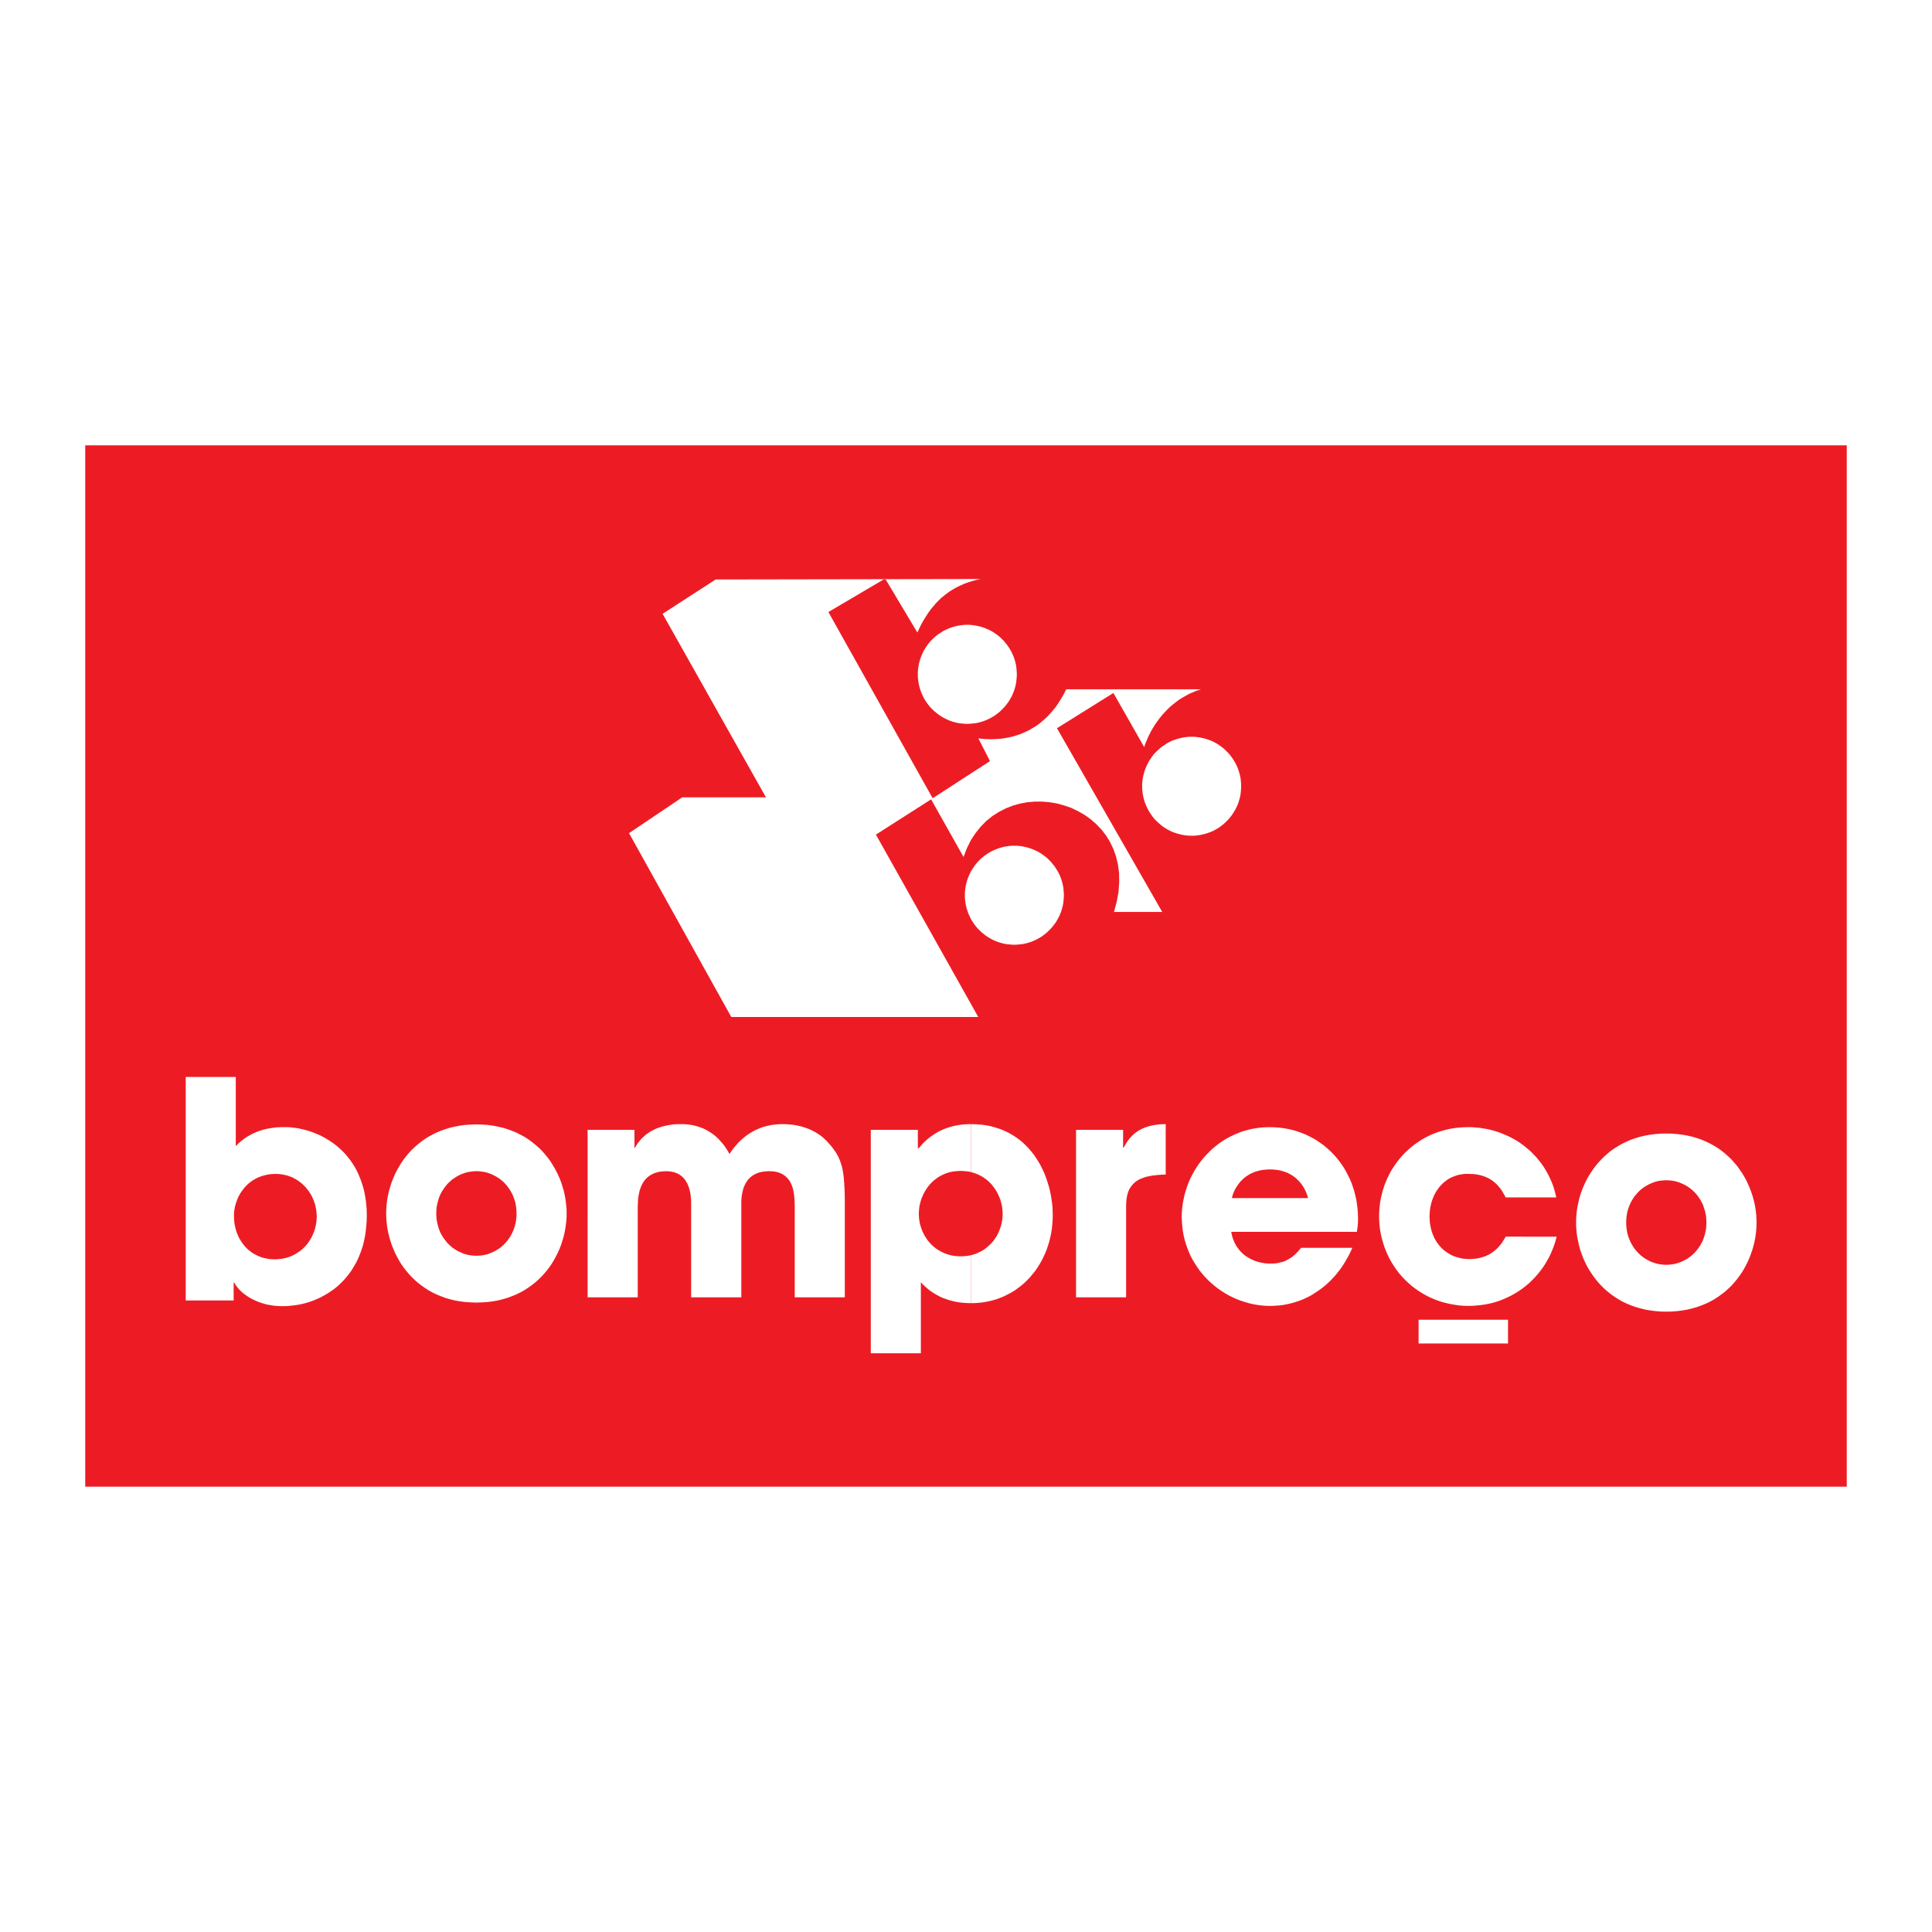
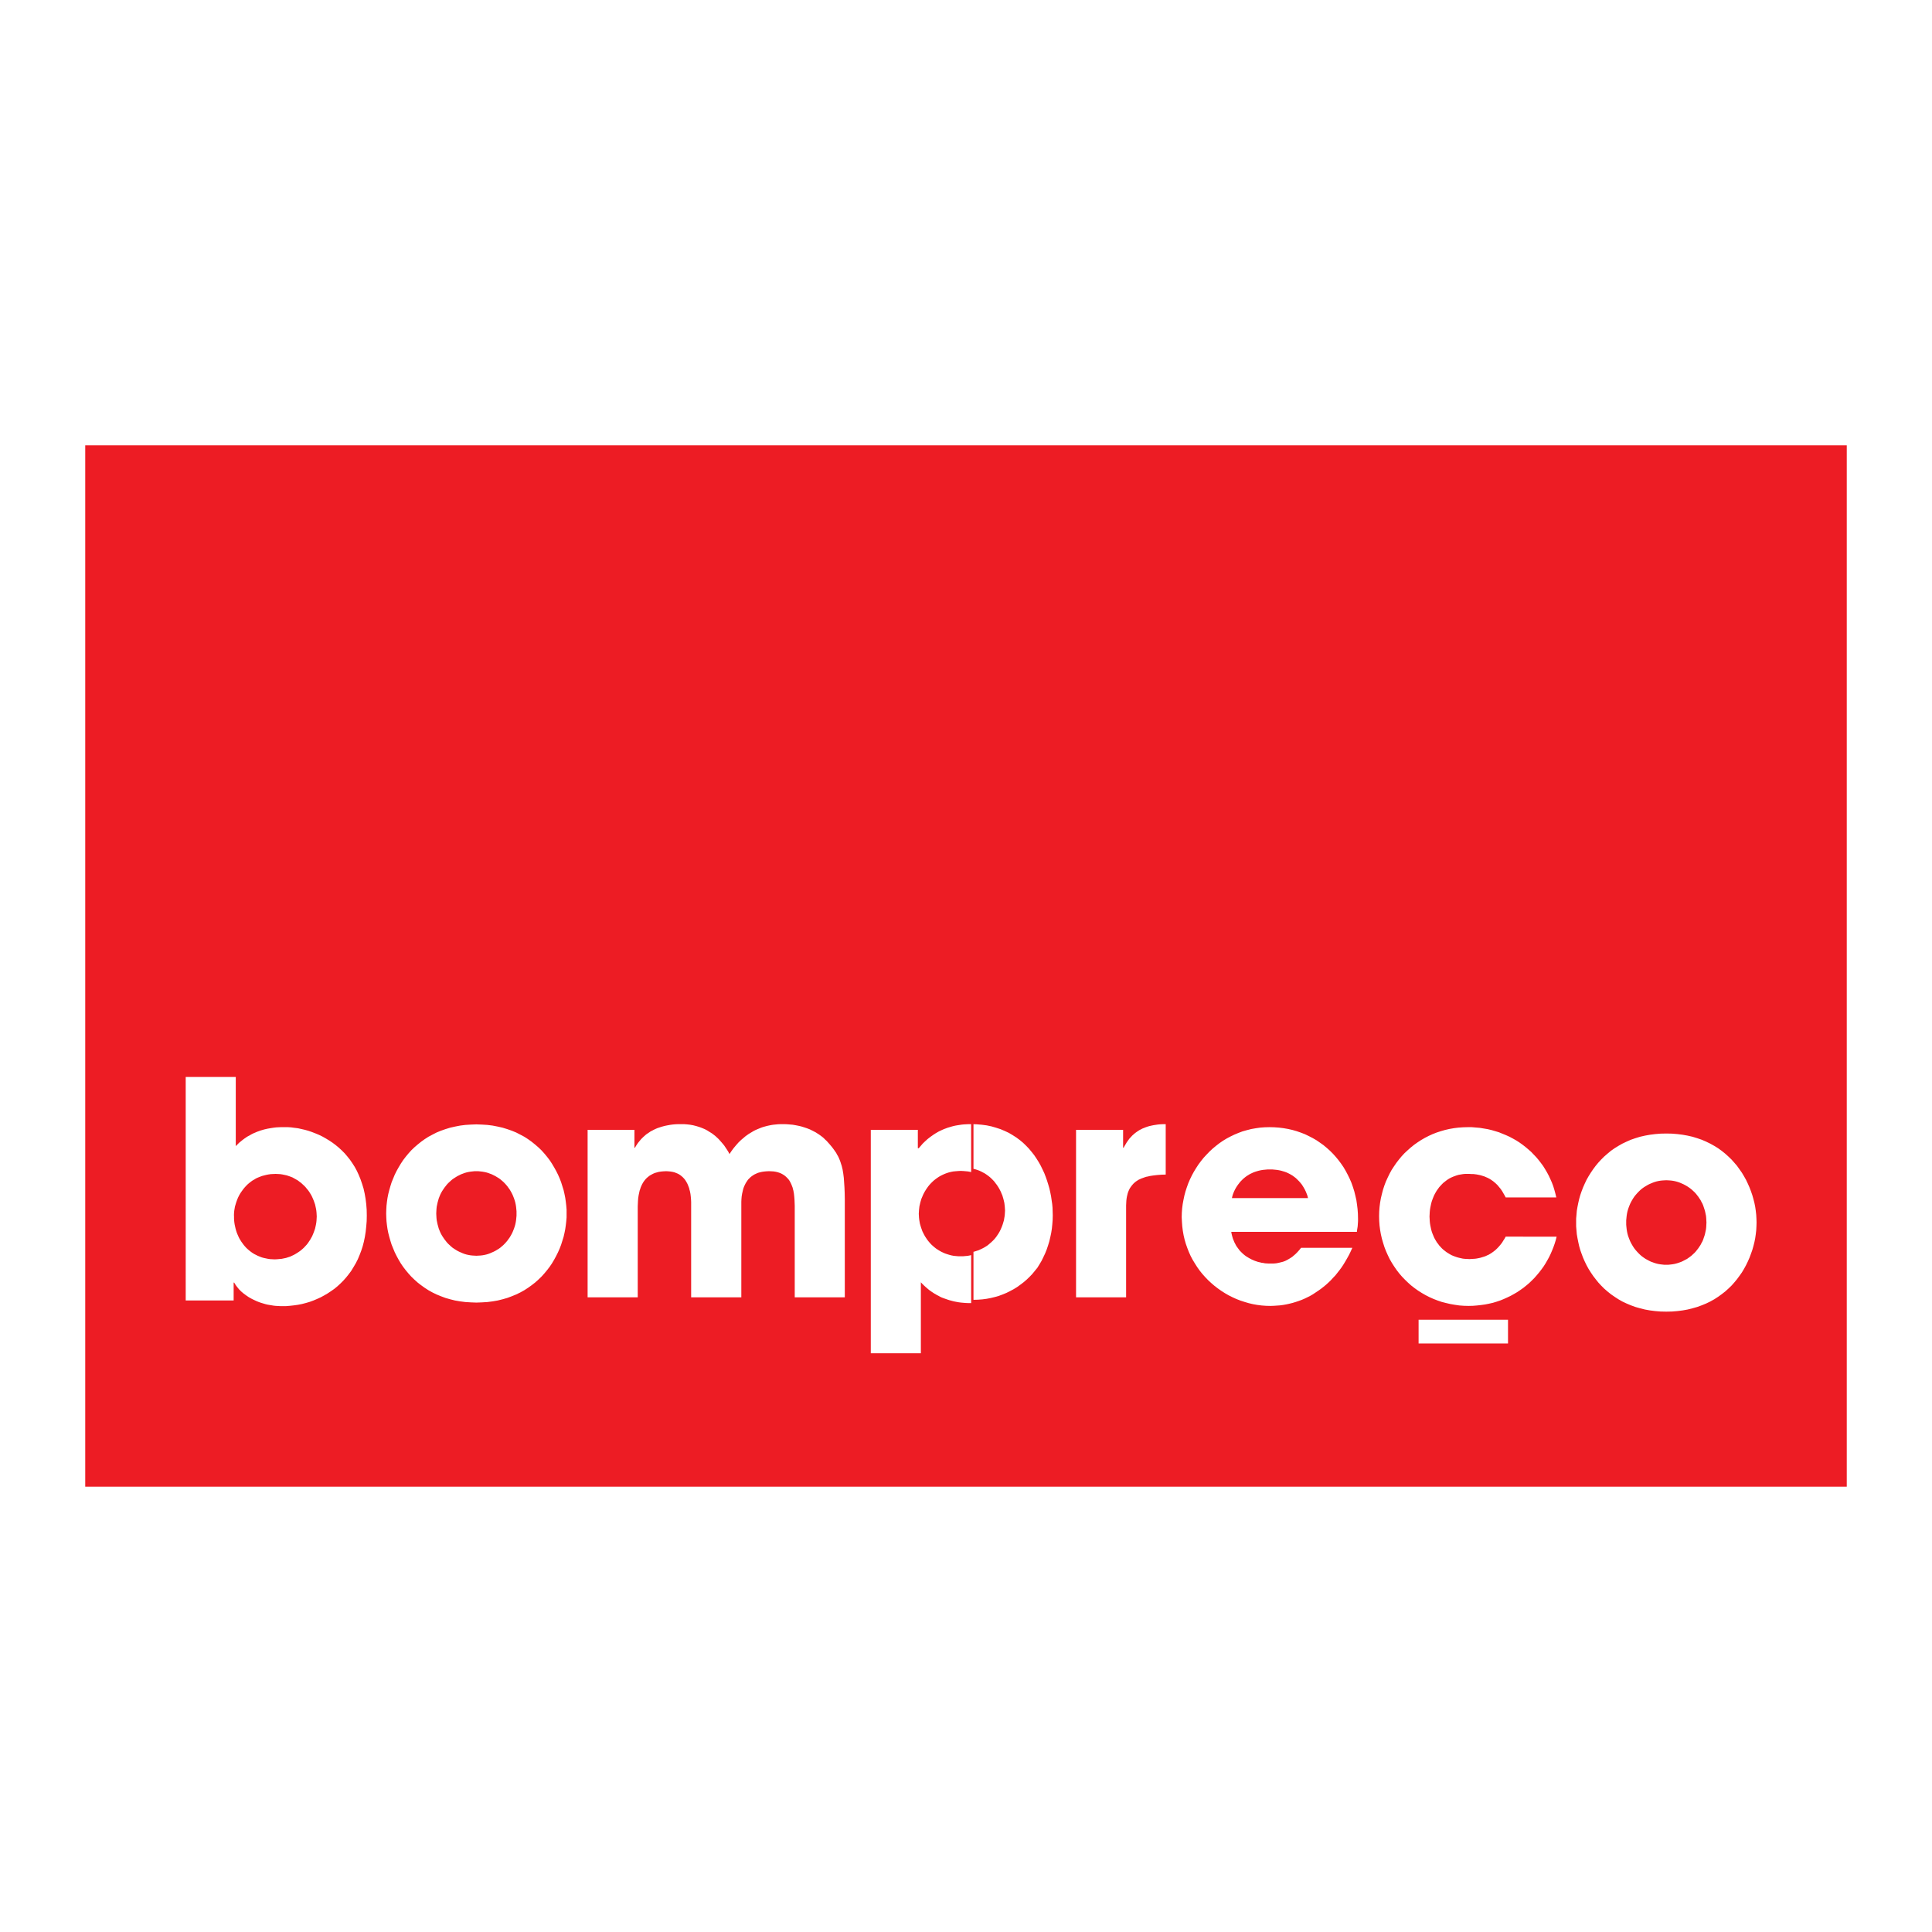
<svg xmlns="http://www.w3.org/2000/svg" version="1.0" id="Layer_1" x="0px" y="0px" width="192.756px" height="192.756px" viewBox="0 0 192.756 192.756" enable-background="new 0 0 192.756 192.756" xml:space="preserve">
  <g>
    <polygon fill-rule="evenodd" clip-rule="evenodd" fill="#FFFFFF" points="0,0 192.756,0 192.756,192.756 0,192.756 0,0  " />
    <polygon fill-rule="evenodd" clip-rule="evenodd" fill="#ED1C24" points="8.504,44.431 184.252,44.431 184.252,148.324    8.504,148.324 8.504,44.431  " />
    <path fill-rule="evenodd" clip-rule="evenodd" fill="#FFFFFF" d="M96.889,112.158h-0.022h-0.234l-0.233,0.011l-0.222,0.012   l-0.223,0.021l-0.223,0.034l-0.211,0.033l-0.2,0.033l-0.2,0.045l-0.2,0.055l-0.189,0.056l-0.189,0.056l-0.178,0.067l-0.178,0.066   l-0.178,0.078l-0.167,0.078l-0.167,0.077l-0.311,0.179l-0.289,0.188l-0.278,0.2l-0.256,0.2l-0.245,0.223l-0.233,0.223l-0.2,0.233   l-0.201,0.233h-0.066h-0.023v-1.835h-4.694v22.294h4.995v-7.086l0.123,0.133l0.145,0.145l0.167,0.156l0.178,0.155l0.211,0.179   l0.233,0.166l0.267,0.178l0.289,0.167l0.156,0.078l0.156,0.089l0.167,0.078l0.178,0.067l0.189,0.066l0.19,0.066l0.2,0.066   l0.211,0.056l0.211,0.056l0.223,0.045l0.233,0.044l0.245,0.033l0.245,0.023l0.267,0.021l0.267,0.012h0.267v-4.79l-0.111,0.028   l-0.223,0.045l-0.233,0.021l-0.233,0.022h-0.245h-0.245l-0.233-0.022l-0.223-0.021l-0.233-0.045l-0.211-0.056l-0.211-0.066   l-0.2-0.067l-0.201-0.089l-0.188-0.089l-0.178-0.101l-0.178-0.11l-0.167-0.111l-0.167-0.134l-0.156-0.134l-0.145-0.133   l-0.134-0.145l-0.133-0.156l-0.122-0.156l-0.112-0.166l-0.111-0.167l-0.1-0.178l-0.089-0.179l-0.089-0.178l-0.067-0.189   l-0.066-0.189l-0.056-0.188l-0.055-0.189l-0.034-0.2l-0.033-0.189l-0.022-0.199l-0.011-0.189l-0.011-0.2l0.011-0.189l0.011-0.189   l0.022-0.188l0.022-0.189l0.044-0.188l0.044-0.189l0.055-0.189l0.056-0.188l0.078-0.179l0.078-0.189l0.089-0.178l0.089-0.166   l0.111-0.179l0.111-0.167l0.111-0.155l0.134-0.167l0.133-0.145l0.145-0.145l0.156-0.145l0.156-0.123l0.167-0.122l0.178-0.122   l0.178-0.101l0.2-0.1l0.2-0.09l0.201-0.077l0.211-0.067l0.222-0.056l0.233-0.044l0.233-0.022l0.256-0.021l0.245-0.012l0.255,0.012   l0.245,0.021l0.233,0.022l0.234,0.044l0.078,0.021V112.158L96.889,112.158z M58.631,129.435h4.996v-8.878v-0.199l0.011-0.245   l0.011-0.267l0.022-0.29l0.044-0.3l0.067-0.312l0.033-0.155l0.056-0.156l0.044-0.145l0.066-0.156l0.067-0.145l0.078-0.145   l0.089-0.145l0.1-0.134l0.111-0.134l0.122-0.122l0.134-0.111l0.145-0.111l0.156-0.088l0.167-0.09l0.179-0.078l0.2-0.056   l0.211-0.056l0.222-0.033l0.245-0.021l0.256-0.012l0.223,0.012l0.211,0.021l0.2,0.033l0.189,0.045l0.167,0.066l0.167,0.067   l0.145,0.078l0.145,0.1l0.123,0.101l0.111,0.1l0.112,0.122l0.1,0.123l0.078,0.122l0.078,0.134l0.078,0.145l0.055,0.134l0.056,0.144   l0.056,0.146l0.033,0.155l0.044,0.145l0.056,0.289l0.033,0.29l0.022,0.267l0.011,0.245v0.223v0.188v9.089h5.006v-9.122v-0.189   v-0.222l0.011-0.256l0.022-0.268l0.045-0.278l0.066-0.289l0.034-0.145l0.044-0.145l0.056-0.145l0.067-0.145l0.066-0.134   l0.078-0.134l0.089-0.133l0.089-0.134l0.111-0.111l0.123-0.123l0.123-0.099l0.144-0.101l0.145-0.089l0.167-0.078l0.178-0.078   l0.2-0.056l0.2-0.045l0.223-0.033l0.233-0.021l0.256-0.012l0.234,0.012l0.211,0.011l0.211,0.033l0.189,0.045l0.178,0.056   l0.167,0.066l0.145,0.078l0.145,0.089l0.122,0.089l0.123,0.111l0.111,0.111l0.1,0.111l0.089,0.122l0.078,0.134l0.066,0.133   l0.067,0.146l0.056,0.145l0.056,0.145l0.033,0.145l0.044,0.156l0.055,0.311l0.034,0.312l0.023,0.301l0.011,0.3l0.011,0.278v0.267   v8.878h4.995v-9.122v-0.656l-0.011-0.612l-0.022-0.556l-0.034-0.512l-0.033-0.468l-0.055-0.434l-0.067-0.4l-0.089-0.367   l-0.056-0.167l-0.056-0.178l-0.055-0.156l-0.067-0.166l-0.067-0.156l-0.078-0.156l-0.089-0.145l-0.078-0.155l-0.2-0.289   l-0.223-0.301l-0.245-0.289l-0.278-0.312l-0.133-0.122l-0.122-0.122l-0.134-0.123l-0.145-0.111l-0.134-0.1l-0.145-0.101   l-0.145-0.089l-0.133-0.089l-0.301-0.156l-0.289-0.145l-0.289-0.111l-0.3-0.1l-0.29-0.089l-0.289-0.066l-0.29-0.056l-0.267-0.045   l-0.267-0.022l-0.256-0.022l-0.245-0.011h-0.234h-0.233l-0.234,0.011l-0.222,0.022l-0.223,0.022l-0.222,0.033l-0.211,0.044   l-0.211,0.045l-0.2,0.056l-0.2,0.056l-0.189,0.066l-0.189,0.078l-0.189,0.078l-0.178,0.077l-0.178,0.09l-0.167,0.101l-0.167,0.1   l-0.167,0.1l-0.156,0.111l-0.156,0.111l-0.145,0.123l-0.289,0.244l-0.267,0.256l-0.245,0.278l-0.233,0.278l-0.222,0.3l-0.2,0.301   l-0.123-0.234l-0.134-0.211l-0.133-0.2l-0.133-0.2l-0.145-0.178l-0.145-0.167l-0.145-0.167l-0.144-0.155l-0.156-0.145l-0.145-0.135   l-0.156-0.122l-0.156-0.122l-0.156-0.1l-0.167-0.101l-0.156-0.1l-0.156-0.089l-0.167-0.078l-0.156-0.067l-0.167-0.066l-0.155-0.056   l-0.323-0.1l-0.312-0.078l-0.312-0.056l-0.3-0.033l-0.289-0.022h-0.29h-0.29l-0.278,0.011l-0.256,0.022l-0.256,0.033l-0.244,0.045   l-0.234,0.045l-0.222,0.055l-0.2,0.056l-0.201,0.067l-0.2,0.066l-0.178,0.078l-0.167,0.078l-0.167,0.089l-0.156,0.077l-0.144,0.101   l-0.134,0.089l-0.133,0.089l-0.123,0.101l-0.111,0.1l-0.111,0.101l-0.189,0.188l-0.167,0.2l-0.145,0.179l-0.123,0.178l-0.1,0.156   l-0.078,0.145h-0.056v-1.78h-4.672V129.435L58.631,129.435z M43.524,121.068l0.011-0.222l0.012-0.223l0.022-0.223l0.044-0.211   l0.045-0.212l0.056-0.2l0.055-0.2l0.078-0.2l0.078-0.189l0.089-0.178l0.101-0.178l0.111-0.167l0.112-0.167l0.122-0.155l0.122-0.156   l0.134-0.145l0.145-0.134l0.145-0.133l0.144-0.123l0.167-0.11l0.156-0.101l0.167-0.101l0.178-0.089l0.178-0.089l0.178-0.066   l0.178-0.067l0.189-0.056l0.2-0.044l0.189-0.033l0.201-0.022l0.2-0.022h0.2h0.2l0.2,0.022l0.2,0.022l0.189,0.033l0.2,0.044   l0.189,0.056l0.178,0.067l0.178,0.066l0.178,0.089l0.178,0.089l0.167,0.101l0.167,0.101l0.155,0.11l0.145,0.123l0.155,0.133   l0.134,0.134l0.133,0.145l0.133,0.156l0.111,0.155l0.122,0.167l0.1,0.167l0.1,0.178l0.089,0.178l0.078,0.189l0.078,0.2l0.067,0.2   l0.056,0.2l0.045,0.212l0.033,0.211l0.022,0.223l0.022,0.223v0.222v0.224l-0.022,0.222l-0.022,0.223l-0.033,0.211l-0.045,0.212   l-0.056,0.2l-0.067,0.2l-0.078,0.2l-0.078,0.189l-0.089,0.178l-0.1,0.178l-0.1,0.167l-0.122,0.167l-0.111,0.155l-0.133,0.156   l-0.133,0.145l-0.134,0.134l-0.155,0.133l-0.145,0.123l-0.155,0.111l-0.167,0.1l-0.167,0.101l-0.178,0.089l-0.178,0.078   l-0.178,0.078l-0.178,0.066l-0.189,0.056l-0.2,0.044l-0.189,0.034l-0.2,0.022l-0.2,0.011l-0.2,0.011l-0.2-0.011l-0.2-0.011   l-0.201-0.022l-0.189-0.034l-0.2-0.044l-0.189-0.056l-0.178-0.066l-0.178-0.078l-0.178-0.078l-0.178-0.089l-0.167-0.101l-0.156-0.1   l-0.167-0.111l-0.144-0.123l-0.145-0.133l-0.145-0.134l-0.134-0.145l-0.122-0.156l-0.122-0.155l-0.112-0.167l-0.111-0.167   l-0.101-0.178l-0.089-0.178l-0.078-0.189l-0.078-0.2l-0.055-0.2l-0.056-0.2l-0.045-0.212l-0.044-0.211l-0.022-0.223l-0.012-0.222   L43.524,121.068L43.524,121.068z M38.529,121.068l0.011,0.391l0.022,0.389l0.044,0.39l0.056,0.389l0.078,0.39l0.1,0.39l0.111,0.389   l0.123,0.39l0.156,0.379l0.155,0.378l0.189,0.378l0.2,0.367l0.211,0.356l0.234,0.345l0.255,0.334l0.267,0.322l0.289,0.322   l0.312,0.301l0.323,0.289l0.345,0.267l0.356,0.256l0.378,0.245l0.4,0.223l0.412,0.2l0.434,0.178l0.445,0.167l0.467,0.134   l0.49,0.122l0.512,0.089l0.522,0.066l0.545,0.034l0.556,0.021l0.556-0.021l0.545-0.034l0.522-0.066l0.512-0.089l0.489-0.122   l0.468-0.134l0.445-0.167l0.434-0.178l0.412-0.2l0.401-0.223l0.378-0.245l0.356-0.256l0.345-0.267l0.322-0.289l0.312-0.301   l0.29-0.322l0.267-0.322l0.256-0.334l0.233-0.345l0.211-0.356l0.2-0.367l0.189-0.378l0.167-0.378l0.145-0.379l0.122-0.39   l0.123-0.389l0.089-0.39l0.078-0.39l0.055-0.389l0.045-0.39l0.033-0.389v-0.391v-0.389l-0.033-0.39l-0.045-0.389l-0.055-0.39   l-0.078-0.39l-0.089-0.39l-0.123-0.389l-0.122-0.39l-0.145-0.379l-0.167-0.377l-0.189-0.379l-0.2-0.356l-0.211-0.355l-0.233-0.355   l-0.256-0.334l-0.267-0.323l-0.29-0.322l-0.312-0.3l-0.322-0.278l-0.345-0.278l-0.356-0.256l-0.378-0.244l-0.401-0.212   l-0.412-0.212l-0.434-0.178l-0.445-0.156l-0.468-0.145l-0.489-0.111l-0.512-0.1l-0.522-0.066l-0.545-0.034l-0.556-0.021   l-0.556,0.021l-0.545,0.034l-0.522,0.066l-0.512,0.1l-0.49,0.111l-0.467,0.145l-0.445,0.156l-0.434,0.178l-0.412,0.212l-0.4,0.212   l-0.378,0.244l-0.356,0.256l-0.345,0.278l-0.323,0.278l-0.312,0.3l-0.289,0.322l-0.267,0.323l-0.255,0.334l-0.234,0.355   l-0.211,0.355l-0.2,0.356l-0.189,0.379l-0.155,0.377l-0.156,0.379l-0.123,0.39l-0.111,0.389l-0.1,0.39l-0.078,0.39l-0.056,0.39   l-0.044,0.389l-0.022,0.39L38.529,121.068L38.529,121.068z M23.344,121.336v-0.189l0.011-0.2l0.022-0.189l0.033-0.2l0.034-0.188   l0.056-0.189l0.056-0.188l0.066-0.189l0.067-0.178l0.078-0.179l0.089-0.178l0.1-0.178l0.111-0.167l0.111-0.155l0.123-0.167   l0.122-0.145l0.134-0.145l0.145-0.146l0.156-0.133l0.156-0.123l0.167-0.122l0.178-0.1l0.178-0.112l0.189-0.088l0.2-0.078l0.2-0.078   l0.211-0.056l0.223-0.056l0.223-0.044l0.233-0.034l0.234-0.011l0.245-0.012l0.233,0.012l0.223,0.011l0.223,0.034l0.211,0.044   l0.211,0.045l0.2,0.066l0.189,0.066l0.2,0.078l0.179,0.1l0.178,0.101l0.178,0.101l0.156,0.122l0.167,0.122l0.145,0.134l0.145,0.134   l0.145,0.145l0.123,0.155l0.133,0.156l0.111,0.155l0.111,0.179l0.101,0.166l0.089,0.179l0.078,0.178l0.078,0.188l0.067,0.189   l0.066,0.189l0.044,0.2l0.044,0.2l0.034,0.2l0.022,0.2l0.011,0.2l0.011,0.2l-0.011,0.2l-0.011,0.212l-0.022,0.2l-0.034,0.2   l-0.044,0.2l-0.044,0.2l-0.066,0.189l-0.067,0.188l-0.078,0.189l-0.078,0.188l-0.101,0.179l-0.1,0.178l-0.111,0.167l-0.111,0.167   l-0.122,0.155l-0.134,0.145l-0.145,0.156l-0.145,0.133l-0.156,0.134l-0.167,0.122l-0.167,0.111l-0.178,0.111l-0.178,0.101   l-0.189,0.089l-0.189,0.089l-0.211,0.067l-0.201,0.066l-0.222,0.045l-0.211,0.044l-0.234,0.022l-0.233,0.021l-0.233,0.012   l-0.233-0.012l-0.223-0.011l-0.223-0.033l-0.211-0.044l-0.211-0.045l-0.2-0.056l-0.2-0.078l-0.189-0.077l-0.178-0.09l-0.178-0.089   l-0.178-0.111l-0.156-0.111l-0.155-0.122l-0.155-0.133l-0.145-0.134l-0.133-0.146l-0.123-0.145l-0.122-0.166l-0.112-0.156   l-0.111-0.178l-0.1-0.167l-0.089-0.188l-0.078-0.179l-0.078-0.189l-0.066-0.2l-0.056-0.2l-0.045-0.2l-0.044-0.2l-0.033-0.211   l-0.022-0.212l-0.011-0.211V121.336L23.344,121.336z M18.527,129.746h4.784v-1.779h0.056l0.067,0.11l0.067,0.111l0.078,0.111   l0.089,0.112l0.088,0.11l0.089,0.111l0.101,0.1l0.11,0.111l0.234,0.2l0.256,0.189l0.278,0.189l0.3,0.167l0.156,0.077l0.167,0.078   l0.167,0.078l0.167,0.066l0.178,0.066l0.179,0.057l0.189,0.056l0.189,0.055l0.189,0.045l0.2,0.033l0.201,0.033l0.2,0.033   l0.211,0.022l0.211,0.012l0.212,0.011h0.222h0.401l0.389-0.033l0.401-0.045l0.389-0.056l0.39-0.077l0.389-0.101l0.378-0.111   l0.367-0.134l0.367-0.155l0.367-0.167l0.345-0.188l0.345-0.201l0.333-0.222l0.334-0.233l0.312-0.257l0.3-0.277l0.289-0.29   l0.278-0.312l0.256-0.322l0.256-0.345l0.223-0.367l0.222-0.378l0.2-0.39l0.178-0.423l0.167-0.434l0.145-0.445l0.122-0.467   l0.101-0.49l0.078-0.5l0.056-0.523l0.044-0.534l0.011-0.556l-0.011-0.578l-0.044-0.568l-0.067-0.533l-0.089-0.512l-0.111-0.501   l-0.145-0.467l-0.156-0.456l-0.178-0.435l-0.189-0.411l-0.211-0.39l-0.234-0.367l-0.245-0.355l-0.267-0.334l-0.267-0.312   l-0.289-0.289l-0.301-0.278l-0.311-0.256l-0.312-0.233l-0.334-0.223l-0.333-0.2l-0.334-0.189l-0.345-0.167l-0.345-0.144   l-0.345-0.134l-0.356-0.123l-0.356-0.1l-0.345-0.078l-0.345-0.078l-0.356-0.044l-0.333-0.045l-0.345-0.022h-0.323h-0.333   l-0.467,0.022l-0.278,0.033l-0.29,0.045l-0.322,0.056l-0.334,0.077l-0.345,0.101l-0.345,0.123l-0.178,0.077l-0.189,0.078   l-0.178,0.089l-0.178,0.101l-0.189,0.1l-0.178,0.111l-0.178,0.123l-0.178,0.133l-0.178,0.145l-0.178,0.145l-0.167,0.167   l-0.167,0.167v-6.897h-4.995V129.746L18.527,129.746z" />
-     <path fill-rule="evenodd" clip-rule="evenodd" fill="#FFFFFF" d="M96.889,112.158l0.523,0.011l0.534,0.045l0.5,0.066l0.479,0.101   l0.456,0.133l0.445,0.145l0.423,0.179l0.4,0.188l0.378,0.223l0.367,0.234l0.345,0.256l0.323,0.267l0.3,0.289l0.29,0.301   l0.267,0.322l0.256,0.322l0.233,0.346l0.223,0.355l0.2,0.356l0.178,0.366l0.179,0.379l0.145,0.378l0.133,0.378l0.122,0.39   l0.112,0.39l0.088,0.39l0.078,0.389l0.056,0.39l0.056,0.378l0.034,0.378l0.011,0.379l0.011,0.367l-0.011,0.456l-0.033,0.434   l-0.045,0.445l-0.066,0.423l-0.09,0.422l-0.1,0.424l-0.122,0.4l-0.134,0.4l-0.155,0.39l-0.178,0.378l-0.179,0.367l-0.211,0.355   l-0.212,0.345l-0.233,0.334l-0.256,0.312l-0.256,0.312l-0.278,0.289l-0.289,0.278l-0.301,0.256l-0.322,0.244l-0.323,0.234   l-0.344,0.211l-0.356,0.189l-0.356,0.178l-0.378,0.156l-0.39,0.145l-0.389,0.111l-0.412,0.1l-0.411,0.078l-0.423,0.056   l-0.434,0.033l-0.445,0.012h-0.011v-4.79l0.112-0.027l0.2-0.066l0.211-0.067l0.189-0.089l0.188-0.089l0.189-0.101l0.179-0.11   l0.166-0.111l0.156-0.134l0.155-0.134l0.145-0.133l0.145-0.145l0.134-0.156l0.122-0.156l0.111-0.166l0.111-0.167l0.101-0.178   l0.089-0.179l0.078-0.178l0.077-0.189l0.067-0.189l0.056-0.188l0.056-0.189l0.033-0.2l0.033-0.189l0.021-0.199l0.012-0.189   l0.012-0.2l-0.012-0.189l-0.012-0.189l-0.021-0.188l-0.022-0.189l-0.044-0.188l-0.045-0.189l-0.056-0.189l-0.056-0.188   l-0.078-0.179l-0.077-0.189l-0.09-0.178l-0.089-0.166l-0.111-0.179l-0.11-0.167l-0.123-0.155l-0.122-0.167l-0.134-0.145   l-0.145-0.145l-0.155-0.145l-0.156-0.123l-0.167-0.122l-0.178-0.122l-0.189-0.101l-0.188-0.1l-0.2-0.09l-0.212-0.077l-0.211-0.067   l-0.145-0.035V112.158L96.889,112.158z M141.533,131.671h8.922v2.369h-8.922V131.671L141.533,131.671z M162.247,121.97v-0.222   l0.022-0.223l0.022-0.223l0.033-0.212l0.044-0.211l0.056-0.2l0.067-0.2l0.077-0.2l0.078-0.189l0.089-0.178l0.101-0.178l0.1-0.167   l0.111-0.167l0.122-0.156l0.134-0.155l0.134-0.145l0.134-0.134l0.145-0.134l0.155-0.122l0.156-0.111l0.166-0.1l0.167-0.101   l0.167-0.089l0.179-0.078l0.188-0.078l0.178-0.066l0.189-0.056l0.189-0.044l0.2-0.034l0.188-0.021l0.2-0.012l0.212-0.011l0.2,0.011   l0.2,0.012l0.189,0.021l0.2,0.034l0.188,0.044l0.189,0.056l0.189,0.066l0.178,0.078l0.178,0.078l0.167,0.089l0.179,0.101l0.155,0.1   l0.155,0.111l0.156,0.122l0.145,0.134l0.145,0.134l0.134,0.145l0.122,0.155l0.123,0.156l0.11,0.167l0.111,0.167l0.09,0.178   l0.1,0.178l0.078,0.189l0.066,0.2l0.066,0.2l0.056,0.2l0.045,0.211l0.044,0.212l0.022,0.223l0.011,0.223l0.012,0.222l-0.012,0.223   l-0.011,0.233l-0.022,0.212l-0.044,0.211l-0.045,0.212l-0.056,0.211l-0.066,0.189l-0.066,0.2l-0.078,0.189l-0.1,0.178l-0.09,0.178   l-0.111,0.167l-0.11,0.166l-0.123,0.156l-0.122,0.156l-0.134,0.145l-0.145,0.134l-0.145,0.134l-0.156,0.122l-0.155,0.111   l-0.155,0.11l-0.179,0.09l-0.167,0.089l-0.178,0.089l-0.178,0.066l-0.189,0.066l-0.189,0.056l-0.188,0.045l-0.2,0.033l-0.189,0.022   l-0.2,0.022h-0.2h-0.212l-0.2-0.022l-0.188-0.022l-0.2-0.033l-0.189-0.045l-0.189-0.056l-0.178-0.066l-0.188-0.066l-0.179-0.089   l-0.167-0.089l-0.167-0.09l-0.166-0.11l-0.156-0.111l-0.155-0.122l-0.145-0.134l-0.134-0.134l-0.134-0.145l-0.134-0.156   l-0.122-0.156l-0.111-0.166l-0.1-0.167l-0.101-0.178l-0.089-0.178l-0.078-0.189l-0.077-0.2l-0.067-0.189l-0.056-0.211l-0.044-0.212   l-0.033-0.211l-0.022-0.212l-0.022-0.233V121.97L162.247,121.97z M157.252,121.97v0.39l0.033,0.39l0.033,0.389l0.067,0.39   l0.078,0.39l0.089,0.4l0.11,0.39l0.134,0.378l0.145,0.389l0.167,0.379l0.179,0.367l0.2,0.367l0.223,0.355l0.233,0.345l0.256,0.334   l0.267,0.334l0.289,0.312l0.301,0.3l0.334,0.29l0.333,0.267l0.367,0.256l0.378,0.245l0.39,0.223l0.423,0.2l0.423,0.178l0.456,0.167   l0.468,0.133l0.489,0.123l0.5,0.089l0.523,0.066l0.545,0.045l0.567,0.011l0.557-0.011l0.545-0.045l0.522-0.066l0.501-0.089   l0.489-0.123l0.468-0.133l0.455-0.167l0.435-0.178l0.411-0.2l0.401-0.223l0.378-0.245l0.355-0.256l0.346-0.267l0.322-0.29   l0.312-0.3l0.277-0.312l0.278-0.334l0.245-0.334l0.244-0.345l0.212-0.355l0.2-0.367l0.178-0.367l0.167-0.379l0.145-0.389   l0.134-0.378l0.111-0.39l0.1-0.4l0.078-0.39l0.056-0.39l0.045-0.389l0.021-0.39l0.012-0.39l-0.012-0.389l-0.021-0.379l-0.045-0.4   l-0.056-0.39l-0.078-0.389l-0.1-0.39l-0.111-0.39l-0.134-0.39l-0.145-0.378l-0.167-0.378l-0.178-0.378l-0.2-0.355l-0.212-0.356   l-0.244-0.346l-0.245-0.345l-0.278-0.322l-0.277-0.312l-0.312-0.3l-0.322-0.29l-0.346-0.277l-0.355-0.257l-0.378-0.233   l-0.401-0.223l-0.411-0.2l-0.435-0.188l-0.455-0.156l-0.468-0.144l-0.489-0.112l-0.501-0.089l-0.522-0.066l-0.545-0.045   l-0.557-0.011l-0.567,0.011l-0.545,0.045l-0.523,0.066l-0.5,0.089l-0.489,0.112l-0.468,0.144l-0.456,0.156l-0.423,0.188l-0.423,0.2   l-0.39,0.223l-0.378,0.233l-0.367,0.257l-0.333,0.277l-0.334,0.29l-0.301,0.3l-0.289,0.312l-0.267,0.322l-0.256,0.345l-0.233,0.346   l-0.223,0.356l-0.2,0.355l-0.179,0.378l-0.167,0.378l-0.145,0.378l-0.134,0.39l-0.11,0.39l-0.089,0.39l-0.078,0.389l-0.067,0.39   l-0.033,0.4l-0.033,0.379V121.97L157.252,121.97z M150.222,123.383l-0.111,0.2l-0.123,0.189l-0.122,0.2l-0.145,0.189l-0.167,0.199   l-0.167,0.178l-0.188,0.179l-0.212,0.167l-0.223,0.156l-0.244,0.145l-0.134,0.056l-0.134,0.066l-0.145,0.056l-0.145,0.044   l-0.145,0.045l-0.155,0.045l-0.168,0.033l-0.166,0.033l-0.167,0.022l-0.179,0.011l-0.188,0.011l-0.189,0.012l-0.222-0.012   l-0.223-0.011l-0.212-0.022l-0.2-0.044l-0.2-0.045l-0.2-0.056l-0.189-0.066l-0.178-0.066l-0.178-0.078l-0.179-0.101l-0.166-0.101   l-0.156-0.1l-0.155-0.122l-0.156-0.122l-0.133-0.123l-0.134-0.145l-0.134-0.145l-0.111-0.155l-0.122-0.156l-0.101-0.167l-0.1-0.167   l-0.089-0.178l-0.078-0.189l-0.078-0.188l-0.066-0.189l-0.056-0.2l-0.045-0.212l-0.044-0.211l-0.034-0.211l-0.021-0.223   l-0.011-0.223l-0.012-0.223l0.012-0.223l0.011-0.222l0.021-0.223l0.034-0.212l0.044-0.211l0.045-0.211l0.056-0.201l0.066-0.188   l0.078-0.201l0.078-0.188l0.089-0.178l0.1-0.178l0.101-0.167l0.122-0.167l0.111-0.156l0.134-0.145l0.134-0.145l0.133-0.134   l0.156-0.122l0.155-0.122l0.156-0.111l0.166-0.101l0.179-0.089l0.178-0.078l0.178-0.066l0.189-0.066l0.2-0.056l0.2-0.033l0.2-0.034   l0.212-0.022h0.223h0.222l0.189,0.012h0.188l0.179,0.022l0.167,0.022l0.166,0.033l0.168,0.033l0.155,0.044l0.145,0.045l0.145,0.045   l0.145,0.066l0.134,0.056l0.134,0.066l0.122,0.066l0.122,0.078l0.111,0.078l0.111,0.078l0.212,0.178l0.188,0.178l0.167,0.2   l0.167,0.201l0.145,0.211l0.122,0.211l0.123,0.212l0.111,0.211h5.05l-0.089-0.378l-0.1-0.367l-0.111-0.367l-0.134-0.356   l-0.156-0.355l-0.155-0.334l-0.178-0.334l-0.189-0.322l-0.2-0.322l-0.223-0.301l-0.222-0.289l-0.245-0.289l-0.256-0.268   l-0.256-0.267l-0.278-0.244l-0.289-0.245l-0.289-0.223l-0.312-0.223l-0.312-0.2l-0.334-0.188l-0.334-0.178l-0.345-0.156   l-0.355-0.145l-0.356-0.146l-0.367-0.111l-0.378-0.111l-0.378-0.089l-0.391-0.066l-0.399-0.066l-0.401-0.033l-0.4-0.034h-0.423   l-0.456,0.012l-0.467,0.033l-0.444,0.056l-0.445,0.078l-0.435,0.1l-0.423,0.122l-0.411,0.134l-0.4,0.156l-0.39,0.178l-0.389,0.2   l-0.367,0.212l-0.356,0.233l-0.345,0.244l-0.334,0.268l-0.312,0.278l-0.312,0.289l-0.289,0.311l-0.267,0.323l-0.257,0.333   l-0.244,0.356l-0.233,0.356l-0.2,0.367l-0.189,0.39l-0.178,0.389l-0.156,0.412l-0.133,0.411l-0.111,0.423l-0.101,0.423   l-0.078,0.445l-0.056,0.444l-0.033,0.445l-0.011,0.456l0.011,0.468l0.033,0.456l0.056,0.444l0.078,0.445l0.101,0.434l0.122,0.423   l0.134,0.423l0.155,0.4l0.178,0.4l0.189,0.39l0.211,0.367l0.234,0.367l0.244,0.355l0.257,0.334l0.277,0.322l0.301,0.312l0.3,0.29   l0.323,0.289l0.345,0.267l0.345,0.245l0.367,0.233l0.367,0.211l0.39,0.2l0.4,0.179l0.4,0.155l0.423,0.145l0.434,0.111l0.434,0.101   l0.445,0.077l0.456,0.067l0.468,0.033l0.467,0.011l0.423-0.011l0.411-0.033l0.4-0.045l0.401-0.056l0.389-0.077l0.39-0.089   l0.367-0.111l0.367-0.123l0.355-0.145l0.345-0.155l0.345-0.167l0.323-0.179l0.322-0.188l0.312-0.211l0.301-0.212l0.289-0.233   l0.278-0.234l0.267-0.256l0.256-0.256l0.245-0.278l0.233-0.277l0.223-0.289l0.211-0.29l0.2-0.312l0.179-0.311l0.178-0.323   l0.156-0.322l0.144-0.334l0.134-0.334l0.123-0.345l0.11-0.356l0.089-0.355H150.222L150.222,123.383z M122.91,119.534l0.044-0.2   l0.067-0.212l0.089-0.223l0.111-0.233l0.134-0.233l0.166-0.245l0.089-0.111l0.089-0.122l0.102-0.111l0.11-0.111l0.111-0.111   l0.134-0.111l0.122-0.1l0.145-0.101l0.145-0.089l0.145-0.089l0.167-0.078l0.167-0.078l0.178-0.066l0.179-0.056l0.2-0.056l0.2-0.044   l0.211-0.034l0.223-0.021l0.223-0.022h0.244h0.234l0.233,0.022l0.211,0.021l0.212,0.034l0.211,0.044l0.189,0.056l0.188,0.056   l0.179,0.066l0.167,0.078l0.155,0.078l0.156,0.089l0.145,0.089l0.133,0.101l0.134,0.1l0.122,0.111l0.111,0.111l0.111,0.111   l0.101,0.111l0.1,0.122l0.09,0.111l0.155,0.245l0.133,0.233l0.112,0.233l0.089,0.223l0.077,0.212l0.045,0.2H122.91L122.91,119.534z    M129.808,124.495l-0.134,0.167l-0.134,0.156l-0.145,0.155l-0.145,0.145l-0.156,0.134l-0.155,0.134l-0.167,0.111l-0.178,0.11   l-0.179,0.101l-0.199,0.1l-0.212,0.078l-0.223,0.056l-0.233,0.056l-0.244,0.045l-0.268,0.021h-0.278h-0.178l-0.189-0.011   l-0.178-0.011l-0.167-0.034l-0.178-0.021l-0.167-0.045l-0.167-0.033l-0.166-0.056l-0.167-0.056l-0.156-0.066l-0.155-0.067   l-0.145-0.077l-0.146-0.078l-0.145-0.089l-0.145-0.089l-0.134-0.101l-0.122-0.1l-0.122-0.112l-0.122-0.122l-0.112-0.111l-0.1-0.133   l-0.1-0.134l-0.101-0.134l-0.089-0.145l-0.078-0.155l-0.077-0.145l-0.067-0.167l-0.066-0.156l-0.056-0.178l-0.045-0.167   l-0.044-0.178l-0.033-0.189h12.537l0.011-0.145l0.022-0.134l0.022-0.133l0.022-0.145l0.011-0.167l0.012-0.167l0.011-0.2v-0.233   l-0.011-0.479l-0.034-0.468l-0.056-0.456l-0.066-0.456l-0.101-0.434l-0.11-0.445l-0.134-0.423l-0.145-0.411l-0.178-0.412   l-0.19-0.389l-0.2-0.378l-0.222-0.379l-0.245-0.355l-0.256-0.345l-0.267-0.323l-0.289-0.322l-0.301-0.301l-0.312-0.278   l-0.334-0.278l-0.344-0.244l-0.356-0.245l-0.367-0.211l-0.39-0.201l-0.39-0.188l-0.4-0.155l-0.423-0.146l-0.423-0.122l-0.444-0.1   l-0.445-0.078l-0.456-0.056l-0.467-0.033l-0.468-0.012l-0.479,0.012l-0.456,0.033l-0.456,0.066l-0.444,0.078l-0.435,0.111   l-0.434,0.122l-0.412,0.156l-0.399,0.167l-0.39,0.188l-0.379,0.201l-0.366,0.222l-0.356,0.245l-0.345,0.267l-0.323,0.268   l-0.311,0.289l-0.301,0.312l-0.289,0.312l-0.268,0.333l-0.256,0.345l-0.233,0.356l-0.223,0.367l-0.2,0.367l-0.189,0.39   l-0.166,0.389l-0.145,0.401l-0.134,0.411l-0.111,0.411l-0.089,0.423l-0.078,0.423l-0.056,0.434l-0.033,0.435l-0.012,0.434   l0.023,0.467l0.033,0.457l0.055,0.444l0.078,0.445l0.101,0.434l0.122,0.423l0.145,0.412l0.156,0.4l0.178,0.4l0.2,0.378l0.223,0.367   l0.233,0.367l0.245,0.345l0.267,0.334l0.278,0.312l0.3,0.312l0.312,0.289l0.323,0.278l0.333,0.256l0.346,0.244l0.367,0.234   l0.366,0.211l0.379,0.189l0.39,0.178l0.399,0.155l0.412,0.134l0.412,0.123l0.422,0.1l0.435,0.078l0.434,0.056l0.445,0.033   l0.444,0.011l0.323-0.011l0.322-0.022l0.312-0.022l0.323-0.044l0.311-0.056l0.301-0.066l0.312-0.078l0.3-0.09l0.301-0.1l0.301-0.11   l0.289-0.123l0.278-0.134l0.289-0.145l0.267-0.156l0.268-0.178l0.267-0.178l0.267-0.188l0.256-0.201l0.245-0.2l0.245-0.222   l0.244-0.234l0.223-0.244l0.233-0.245l0.212-0.267l0.211-0.268l0.212-0.289l0.188-0.289l0.189-0.312l0.178-0.312l0.178-0.322   l0.167-0.346l0.156-0.345H129.808L129.808,124.495z M107.358,129.435h4.994v-9.178l0.012-0.233l0.011-0.223l0.022-0.2l0.033-0.2   l0.044-0.189l0.045-0.178l0.056-0.155l0.066-0.156l0.078-0.156l0.089-0.133l0.089-0.122l0.101-0.123l0.1-0.111l0.111-0.1   l0.123-0.101l0.122-0.078l0.133-0.089l0.146-0.066l0.145-0.067l0.155-0.055l0.156-0.057l0.167-0.055l0.178-0.033l0.178-0.045   l0.367-0.056l0.39-0.045l0.411-0.032l0.423-0.012v-5.028h-0.267l-0.256,0.011l-0.245,0.022l-0.223,0.033l-0.222,0.034l-0.212,0.044   l-0.2,0.045l-0.189,0.055l-0.189,0.067l-0.166,0.066l-0.167,0.066l-0.145,0.078l-0.156,0.078l-0.133,0.089l-0.134,0.09   l-0.122,0.088l-0.111,0.09l-0.111,0.1l-0.101,0.089l-0.089,0.101l-0.179,0.189l-0.144,0.199l-0.134,0.189l-0.111,0.189l-0.1,0.167   l-0.089,0.167h-0.056v-1.78h-4.694V129.435L107.358,129.435z" />
-     <polygon fill-rule="evenodd" clip-rule="evenodd" fill="#FFFFFF" points="119.817,68.772 119.551,68.861 119.294,68.95    119.039,69.062 118.783,69.161 118.538,69.284 118.305,69.417 118.07,69.551 117.837,69.684 117.614,69.829 117.403,69.984    117.191,70.151 116.98,70.318 116.78,70.485 116.591,70.663 116.402,70.852 116.225,71.041 116.046,71.23 115.879,71.431    115.712,71.63 115.557,71.842 115.4,72.054 115.257,72.265 115.123,72.477 114.989,72.699 114.855,72.921 114.744,73.144    114.622,73.377 114.521,73.6 114.422,73.833 114.321,74.067 114.232,74.301 114.155,74.535 111.085,69.139 105.455,72.654    115.957,90.988 111.141,90.988 111.418,89.953 111.597,88.963 111.663,88.018 111.652,87.117 111.54,86.271 111.352,85.47    111.085,84.713 110.751,84.013 110.351,83.356 109.894,82.767 109.371,82.221 108.814,81.732 108.203,81.298 107.558,80.931    106.891,80.608 106.189,80.364 105.467,80.164 104.732,80.041 103.987,79.975 103.241,79.975 102.496,80.041 101.762,80.174    101.05,80.375 100.349,80.653 99.671,80.998 99.025,81.41 98.413,81.899 97.856,82.467 97.334,83.111 96.867,83.824 96.466,84.625    96.133,85.503 92.896,79.752 87.39,83.268 97.602,101.467 72.96,101.467 62.759,83.123 68.066,79.551 76.42,79.551 66.107,61.24    71.403,57.814 97.835,57.77 97.535,57.836 97.245,57.903 96.967,57.981 96.689,58.07 96.433,58.159 96.166,58.259 95.922,58.37    95.677,58.481 95.432,58.604 95.209,58.726 94.987,58.859 94.765,58.993 94.554,59.149 94.354,59.293 94.153,59.46 93.953,59.616    93.764,59.794 93.585,59.972 93.408,60.15 93.241,60.351 93.074,60.54 92.907,60.74 92.751,60.951 92.595,61.173 92.451,61.396    92.306,61.619 92.162,61.852 92.028,62.086 91.895,62.331 91.772,62.586 91.65,62.842 91.527,63.109 88.312,57.725 82.65,61.062    93.052,79.641 98.77,75.936 97.612,73.667 97.912,73.7 98.225,73.733 98.524,73.745 98.836,73.756 99.147,73.745 99.448,73.733    99.76,73.711 100.06,73.678 100.371,73.622 100.672,73.566 100.983,73.5 101.283,73.411 101.573,73.322 101.873,73.211    102.162,73.088 102.451,72.955 102.741,72.81 103.019,72.644 103.297,72.477 103.575,72.288 103.842,72.076 104.099,71.854    104.365,71.62 104.61,71.375 104.854,71.108 105.1,70.819 105.333,70.53 105.556,70.207 105.767,69.873 105.979,69.528    106.179,69.161 106.379,68.772 119.817,68.772  " />
-     <polygon fill-rule="evenodd" clip-rule="evenodd" fill="#FFFFFF" points="96.511,62.342 96.767,62.342 97.012,62.364    97.256,62.397 97.501,62.442 97.735,62.498 97.979,62.564 98.202,62.642 98.425,62.731 98.647,62.831 98.858,62.931 99.069,63.054    99.27,63.188 99.459,63.321 99.648,63.465 99.826,63.621 99.993,63.788 100.16,63.955 100.315,64.144 100.46,64.322    100.604,64.522 100.727,64.722 100.85,64.923 100.961,65.145 101.061,65.356 101.15,65.579 101.229,65.812 101.295,66.046    101.351,66.28 101.395,66.525 101.417,66.77 101.439,67.025 101.45,67.281 101.439,67.537 101.417,67.781 101.395,68.026    101.351,68.271 101.295,68.504 101.229,68.75 101.15,68.972 101.061,69.195 100.961,69.417 100.85,69.628 100.727,69.84    100.604,70.04 100.46,70.229 100.315,70.418 100.16,70.597 99.993,70.763 99.826,70.93 99.648,71.086 99.459,71.23 99.27,71.375    99.069,71.498 98.858,71.62 98.647,71.731 98.425,71.831 98.202,71.92 97.979,71.998 97.735,72.064 97.501,72.121 97.256,72.165    97.012,72.187 96.767,72.209 96.511,72.221 96.255,72.209 96,72.187 95.755,72.165 95.51,72.121 95.276,72.064 95.042,71.998    94.809,71.92 94.587,71.831 94.375,71.731 94.153,71.62 93.953,71.498 93.752,71.375 93.552,71.23 93.375,71.086 93.185,70.93    93.018,70.763 92.852,70.597 92.696,70.418 92.551,70.229 92.417,70.04 92.284,69.84 92.162,69.628 92.062,69.417 91.961,69.195    91.872,68.972 91.794,68.75 91.728,68.504 91.672,68.271 91.628,68.026 91.595,67.781 91.572,67.537 91.572,67.281 91.572,67.025    91.595,66.77 91.628,66.525 91.672,66.28 91.728,66.046 91.794,65.812 91.872,65.579 91.961,65.356 92.062,65.145 92.162,64.923    92.284,64.722 92.417,64.522 92.551,64.322 92.696,64.144 92.852,63.955 93.018,63.788 93.185,63.621 93.375,63.465 93.552,63.321    93.752,63.188 93.953,63.054 94.153,62.931 94.375,62.831 94.587,62.731 94.809,62.642 95.042,62.564 95.276,62.498 95.51,62.442    95.755,62.397 96,62.364 96.255,62.342 96.511,62.342  " />
-     <polygon fill-rule="evenodd" clip-rule="evenodd" fill="#FFFFFF" points="101.206,84.38 101.45,84.38 101.706,84.402    101.951,84.436 102.195,84.48 102.43,84.536 102.663,84.602 102.896,84.681 103.119,84.769 103.342,84.87 103.553,84.97    103.765,85.092 103.965,85.225 104.154,85.359 104.343,85.503 104.521,85.659 104.688,85.826 104.854,85.993 105.011,86.182    105.155,86.36 105.3,86.56 105.422,86.76 105.544,86.96 105.655,87.172 105.756,87.395 105.845,87.617 105.923,87.851    105.989,88.084 106.045,88.318 106.09,88.563 106.111,88.808 106.134,89.063 106.145,89.319 106.134,89.563 106.111,89.82    106.09,90.064 106.045,90.31 105.989,90.543 105.923,90.777 105.845,91.01 105.756,91.233 105.655,91.455 105.544,91.667    105.422,91.878 105.3,92.078 105.155,92.267 105.011,92.456 104.854,92.634 104.688,92.801 104.521,92.968 104.343,93.124    104.154,93.269 103.965,93.414 103.765,93.536 103.553,93.658 103.342,93.769 103.119,93.869 102.896,93.958 102.663,94.036    102.43,94.103 102.195,94.159 101.951,94.203 101.706,94.225 101.45,94.248 101.206,94.259 100.95,94.248 100.693,94.225    100.449,94.203 100.205,94.159 99.971,94.103 99.737,94.036 99.504,93.958 99.281,93.869 99.059,93.769 98.848,93.658    98.647,93.536 98.446,93.414 98.246,93.269 98.068,93.124 97.879,92.968 97.713,92.801 97.546,92.634 97.39,92.456 97.245,92.267    97.112,92.078 96.979,91.878 96.856,91.667 96.756,91.455 96.655,91.233 96.566,91.01 96.489,90.777 96.422,90.543 96.367,90.31    96.322,90.064 96.289,89.82 96.266,89.563 96.266,89.319 96.266,89.063 96.289,88.808 96.322,88.563 96.367,88.318 96.422,88.084    96.489,87.851 96.566,87.617 96.655,87.395 96.756,87.172 96.856,86.96 96.979,86.76 97.112,86.56 97.245,86.36 97.39,86.182    97.546,85.993 97.713,85.826 97.879,85.659 98.068,85.503 98.246,85.359 98.446,85.225 98.647,85.092 98.848,84.97 99.059,84.87    99.281,84.769 99.504,84.681 99.737,84.602 99.971,84.536 100.205,84.48 100.449,84.436 100.693,84.402 100.95,84.38    101.206,84.38  " />
-     <polygon fill-rule="evenodd" clip-rule="evenodd" fill="#FFFFFF" points="118.894,73.511 119.15,73.511 119.395,73.533    119.64,73.566 119.884,73.611 120.118,73.667 120.362,73.733 120.585,73.812 120.808,73.889 121.029,73.989 121.241,74.101    121.453,74.223 121.653,74.356 121.842,74.49 122.031,74.635 122.209,74.791 122.376,74.958 122.543,75.125 122.699,75.302    122.844,75.491 122.987,75.691 123.11,75.892 123.232,76.092 123.344,76.303 123.444,76.526 123.533,76.748 123.61,76.982    123.678,77.215 123.733,77.449 123.777,77.694 123.801,77.938 123.822,78.194 123.833,78.45 123.822,78.695 123.801,78.951    123.777,79.196 123.733,79.44 123.678,79.674 123.61,79.907 123.533,80.141 123.444,80.364 123.344,80.586 123.232,80.797    123.11,80.998 122.987,81.198 122.844,81.398 122.699,81.587 122.543,81.766 122.376,81.933 122.209,82.099 122.031,82.255    121.842,82.399 121.653,82.544 121.453,82.667 121.241,82.789 121.029,82.9 120.808,83 120.585,83.078 120.362,83.156    120.118,83.223 119.884,83.278 119.64,83.323 119.395,83.356 119.15,83.378 118.894,83.378 118.638,83.378 118.382,83.356    118.138,83.323 117.893,83.278 117.659,83.223 117.426,83.156 117.191,83.078 116.97,83 116.758,82.9 116.536,82.789    116.335,82.667 116.135,82.544 115.935,82.399 115.757,82.255 115.579,82.099 115.4,81.933 115.233,81.766 115.078,81.587    114.934,81.398 114.8,81.198 114.666,80.998 114.556,80.797 114.444,80.586 114.344,80.364 114.255,80.141 114.177,79.907    114.11,79.674 114.055,79.44 114.011,79.196 113.978,78.951 113.954,78.695 113.954,78.45 113.954,78.194 113.978,77.938    114.011,77.694 114.055,77.449 114.11,77.215 114.177,76.982 114.255,76.748 114.344,76.526 114.444,76.303 114.556,76.092    114.666,75.892 114.8,75.691 114.934,75.491 115.078,75.302 115.233,75.125 115.4,74.958 115.579,74.791 115.757,74.635    115.935,74.49 116.135,74.356 116.335,74.223 116.536,74.101 116.758,73.989 116.97,73.889 117.191,73.812 117.426,73.733    117.659,73.667 117.893,73.611 118.138,73.566 118.382,73.533 118.638,73.511 118.894,73.511  " />
+     <path fill-rule="evenodd" clip-rule="evenodd" fill="#FFFFFF" d="M96.889,112.158l0.523,0.011l0.534,0.045l0.5,0.066l0.479,0.101   l0.456,0.133l0.445,0.145l0.423,0.179l0.4,0.188l0.378,0.223l0.367,0.234l0.345,0.256l0.323,0.267l0.3,0.289l0.29,0.301   l0.267,0.322l0.256,0.322l0.233,0.346l0.223,0.355l0.2,0.356l0.178,0.366l0.179,0.379l0.145,0.378l0.133,0.378l0.122,0.39   l0.112,0.39l0.088,0.39l0.078,0.389l0.056,0.39l0.056,0.378l0.034,0.378l0.011,0.379l0.011,0.367l-0.011,0.456l-0.033,0.434   l-0.045,0.445l-0.066,0.423l-0.09,0.422l-0.1,0.424l-0.122,0.4l-0.134,0.4l-0.155,0.39l-0.178,0.378l-0.179,0.367l-0.211,0.355   l-0.212,0.345l-0.256,0.312l-0.256,0.312l-0.278,0.289l-0.289,0.278l-0.301,0.256l-0.322,0.244l-0.323,0.234   l-0.344,0.211l-0.356,0.189l-0.356,0.178l-0.378,0.156l-0.39,0.145l-0.389,0.111l-0.412,0.1l-0.411,0.078l-0.423,0.056   l-0.434,0.033l-0.445,0.012h-0.011v-4.79l0.112-0.027l0.2-0.066l0.211-0.067l0.189-0.089l0.188-0.089l0.189-0.101l0.179-0.11   l0.166-0.111l0.156-0.134l0.155-0.134l0.145-0.133l0.145-0.145l0.134-0.156l0.122-0.156l0.111-0.166l0.111-0.167l0.101-0.178   l0.089-0.179l0.078-0.178l0.077-0.189l0.067-0.189l0.056-0.188l0.056-0.189l0.033-0.2l0.033-0.189l0.021-0.199l0.012-0.189   l0.012-0.2l-0.012-0.189l-0.012-0.189l-0.021-0.188l-0.022-0.189l-0.044-0.188l-0.045-0.189l-0.056-0.189l-0.056-0.188   l-0.078-0.179l-0.077-0.189l-0.09-0.178l-0.089-0.166l-0.111-0.179l-0.11-0.167l-0.123-0.155l-0.122-0.167l-0.134-0.145   l-0.145-0.145l-0.155-0.145l-0.156-0.123l-0.167-0.122l-0.178-0.122l-0.189-0.101l-0.188-0.1l-0.2-0.09l-0.212-0.077l-0.211-0.067   l-0.145-0.035V112.158L96.889,112.158z M141.533,131.671h8.922v2.369h-8.922V131.671L141.533,131.671z M162.247,121.97v-0.222   l0.022-0.223l0.022-0.223l0.033-0.212l0.044-0.211l0.056-0.2l0.067-0.2l0.077-0.2l0.078-0.189l0.089-0.178l0.101-0.178l0.1-0.167   l0.111-0.167l0.122-0.156l0.134-0.155l0.134-0.145l0.134-0.134l0.145-0.134l0.155-0.122l0.156-0.111l0.166-0.1l0.167-0.101   l0.167-0.089l0.179-0.078l0.188-0.078l0.178-0.066l0.189-0.056l0.189-0.044l0.2-0.034l0.188-0.021l0.2-0.012l0.212-0.011l0.2,0.011   l0.2,0.012l0.189,0.021l0.2,0.034l0.188,0.044l0.189,0.056l0.189,0.066l0.178,0.078l0.178,0.078l0.167,0.089l0.179,0.101l0.155,0.1   l0.155,0.111l0.156,0.122l0.145,0.134l0.145,0.134l0.134,0.145l0.122,0.155l0.123,0.156l0.11,0.167l0.111,0.167l0.09,0.178   l0.1,0.178l0.078,0.189l0.066,0.2l0.066,0.2l0.056,0.2l0.045,0.211l0.044,0.212l0.022,0.223l0.011,0.223l0.012,0.222l-0.012,0.223   l-0.011,0.233l-0.022,0.212l-0.044,0.211l-0.045,0.212l-0.056,0.211l-0.066,0.189l-0.066,0.2l-0.078,0.189l-0.1,0.178l-0.09,0.178   l-0.111,0.167l-0.11,0.166l-0.123,0.156l-0.122,0.156l-0.134,0.145l-0.145,0.134l-0.145,0.134l-0.156,0.122l-0.155,0.111   l-0.155,0.11l-0.179,0.09l-0.167,0.089l-0.178,0.089l-0.178,0.066l-0.189,0.066l-0.189,0.056l-0.188,0.045l-0.2,0.033l-0.189,0.022   l-0.2,0.022h-0.2h-0.212l-0.2-0.022l-0.188-0.022l-0.2-0.033l-0.189-0.045l-0.189-0.056l-0.178-0.066l-0.188-0.066l-0.179-0.089   l-0.167-0.089l-0.167-0.09l-0.166-0.11l-0.156-0.111l-0.155-0.122l-0.145-0.134l-0.134-0.134l-0.134-0.145l-0.134-0.156   l-0.122-0.156l-0.111-0.166l-0.1-0.167l-0.101-0.178l-0.089-0.178l-0.078-0.189l-0.077-0.2l-0.067-0.189l-0.056-0.211l-0.044-0.212   l-0.033-0.211l-0.022-0.212l-0.022-0.233V121.97L162.247,121.97z M157.252,121.97v0.39l0.033,0.39l0.033,0.389l0.067,0.39   l0.078,0.39l0.089,0.4l0.11,0.39l0.134,0.378l0.145,0.389l0.167,0.379l0.179,0.367l0.2,0.367l0.223,0.355l0.233,0.345l0.256,0.334   l0.267,0.334l0.289,0.312l0.301,0.3l0.334,0.29l0.333,0.267l0.367,0.256l0.378,0.245l0.39,0.223l0.423,0.2l0.423,0.178l0.456,0.167   l0.468,0.133l0.489,0.123l0.5,0.089l0.523,0.066l0.545,0.045l0.567,0.011l0.557-0.011l0.545-0.045l0.522-0.066l0.501-0.089   l0.489-0.123l0.468-0.133l0.455-0.167l0.435-0.178l0.411-0.2l0.401-0.223l0.378-0.245l0.355-0.256l0.346-0.267l0.322-0.29   l0.312-0.3l0.277-0.312l0.278-0.334l0.245-0.334l0.244-0.345l0.212-0.355l0.2-0.367l0.178-0.367l0.167-0.379l0.145-0.389   l0.134-0.378l0.111-0.39l0.1-0.4l0.078-0.39l0.056-0.39l0.045-0.389l0.021-0.39l0.012-0.39l-0.012-0.389l-0.021-0.379l-0.045-0.4   l-0.056-0.39l-0.078-0.389l-0.1-0.39l-0.111-0.39l-0.134-0.39l-0.145-0.378l-0.167-0.378l-0.178-0.378l-0.2-0.355l-0.212-0.356   l-0.244-0.346l-0.245-0.345l-0.278-0.322l-0.277-0.312l-0.312-0.3l-0.322-0.29l-0.346-0.277l-0.355-0.257l-0.378-0.233   l-0.401-0.223l-0.411-0.2l-0.435-0.188l-0.455-0.156l-0.468-0.144l-0.489-0.112l-0.501-0.089l-0.522-0.066l-0.545-0.045   l-0.557-0.011l-0.567,0.011l-0.545,0.045l-0.523,0.066l-0.5,0.089l-0.489,0.112l-0.468,0.144l-0.456,0.156l-0.423,0.188l-0.423,0.2   l-0.39,0.223l-0.378,0.233l-0.367,0.257l-0.333,0.277l-0.334,0.29l-0.301,0.3l-0.289,0.312l-0.267,0.322l-0.256,0.345l-0.233,0.346   l-0.223,0.356l-0.2,0.355l-0.179,0.378l-0.167,0.378l-0.145,0.378l-0.134,0.39l-0.11,0.39l-0.089,0.39l-0.078,0.389l-0.067,0.39   l-0.033,0.4l-0.033,0.379V121.97L157.252,121.97z M150.222,123.383l-0.111,0.2l-0.123,0.189l-0.122,0.2l-0.145,0.189l-0.167,0.199   l-0.167,0.178l-0.188,0.179l-0.212,0.167l-0.223,0.156l-0.244,0.145l-0.134,0.056l-0.134,0.066l-0.145,0.056l-0.145,0.044   l-0.145,0.045l-0.155,0.045l-0.168,0.033l-0.166,0.033l-0.167,0.022l-0.179,0.011l-0.188,0.011l-0.189,0.012l-0.222-0.012   l-0.223-0.011l-0.212-0.022l-0.2-0.044l-0.2-0.045l-0.2-0.056l-0.189-0.066l-0.178-0.066l-0.178-0.078l-0.179-0.101l-0.166-0.101   l-0.156-0.1l-0.155-0.122l-0.156-0.122l-0.133-0.123l-0.134-0.145l-0.134-0.145l-0.111-0.155l-0.122-0.156l-0.101-0.167l-0.1-0.167   l-0.089-0.178l-0.078-0.189l-0.078-0.188l-0.066-0.189l-0.056-0.2l-0.045-0.212l-0.044-0.211l-0.034-0.211l-0.021-0.223   l-0.011-0.223l-0.012-0.223l0.012-0.223l0.011-0.222l0.021-0.223l0.034-0.212l0.044-0.211l0.045-0.211l0.056-0.201l0.066-0.188   l0.078-0.201l0.078-0.188l0.089-0.178l0.1-0.178l0.101-0.167l0.122-0.167l0.111-0.156l0.134-0.145l0.134-0.145l0.133-0.134   l0.156-0.122l0.155-0.122l0.156-0.111l0.166-0.101l0.179-0.089l0.178-0.078l0.178-0.066l0.189-0.066l0.2-0.056l0.2-0.033l0.2-0.034   l0.212-0.022h0.223h0.222l0.189,0.012h0.188l0.179,0.022l0.167,0.022l0.166,0.033l0.168,0.033l0.155,0.044l0.145,0.045l0.145,0.045   l0.145,0.066l0.134,0.056l0.134,0.066l0.122,0.066l0.122,0.078l0.111,0.078l0.111,0.078l0.212,0.178l0.188,0.178l0.167,0.2   l0.167,0.201l0.145,0.211l0.122,0.211l0.123,0.212l0.111,0.211h5.05l-0.089-0.378l-0.1-0.367l-0.111-0.367l-0.134-0.356   l-0.156-0.355l-0.155-0.334l-0.178-0.334l-0.189-0.322l-0.2-0.322l-0.223-0.301l-0.222-0.289l-0.245-0.289l-0.256-0.268   l-0.256-0.267l-0.278-0.244l-0.289-0.245l-0.289-0.223l-0.312-0.223l-0.312-0.2l-0.334-0.188l-0.334-0.178l-0.345-0.156   l-0.355-0.145l-0.356-0.146l-0.367-0.111l-0.378-0.111l-0.378-0.089l-0.391-0.066l-0.399-0.066l-0.401-0.033l-0.4-0.034h-0.423   l-0.456,0.012l-0.467,0.033l-0.444,0.056l-0.445,0.078l-0.435,0.1l-0.423,0.122l-0.411,0.134l-0.4,0.156l-0.39,0.178l-0.389,0.2   l-0.367,0.212l-0.356,0.233l-0.345,0.244l-0.334,0.268l-0.312,0.278l-0.312,0.289l-0.289,0.311l-0.267,0.323l-0.257,0.333   l-0.244,0.356l-0.233,0.356l-0.2,0.367l-0.189,0.39l-0.178,0.389l-0.156,0.412l-0.133,0.411l-0.111,0.423l-0.101,0.423   l-0.078,0.445l-0.056,0.444l-0.033,0.445l-0.011,0.456l0.011,0.468l0.033,0.456l0.056,0.444l0.078,0.445l0.101,0.434l0.122,0.423   l0.134,0.423l0.155,0.4l0.178,0.4l0.189,0.39l0.211,0.367l0.234,0.367l0.244,0.355l0.257,0.334l0.277,0.322l0.301,0.312l0.3,0.29   l0.323,0.289l0.345,0.267l0.345,0.245l0.367,0.233l0.367,0.211l0.39,0.2l0.4,0.179l0.4,0.155l0.423,0.145l0.434,0.111l0.434,0.101   l0.445,0.077l0.456,0.067l0.468,0.033l0.467,0.011l0.423-0.011l0.411-0.033l0.4-0.045l0.401-0.056l0.389-0.077l0.39-0.089   l0.367-0.111l0.367-0.123l0.355-0.145l0.345-0.155l0.345-0.167l0.323-0.179l0.322-0.188l0.312-0.211l0.301-0.212l0.289-0.233   l0.278-0.234l0.267-0.256l0.256-0.256l0.245-0.278l0.233-0.277l0.223-0.289l0.211-0.29l0.2-0.312l0.179-0.311l0.178-0.323   l0.156-0.322l0.144-0.334l0.134-0.334l0.123-0.345l0.11-0.356l0.089-0.355H150.222L150.222,123.383z M122.91,119.534l0.044-0.2   l0.067-0.212l0.089-0.223l0.111-0.233l0.134-0.233l0.166-0.245l0.089-0.111l0.089-0.122l0.102-0.111l0.11-0.111l0.111-0.111   l0.134-0.111l0.122-0.1l0.145-0.101l0.145-0.089l0.145-0.089l0.167-0.078l0.167-0.078l0.178-0.066l0.179-0.056l0.2-0.056l0.2-0.044   l0.211-0.034l0.223-0.021l0.223-0.022h0.244h0.234l0.233,0.022l0.211,0.021l0.212,0.034l0.211,0.044l0.189,0.056l0.188,0.056   l0.179,0.066l0.167,0.078l0.155,0.078l0.156,0.089l0.145,0.089l0.133,0.101l0.134,0.1l0.122,0.111l0.111,0.111l0.111,0.111   l0.101,0.111l0.1,0.122l0.09,0.111l0.155,0.245l0.133,0.233l0.112,0.233l0.089,0.223l0.077,0.212l0.045,0.2H122.91L122.91,119.534z    M129.808,124.495l-0.134,0.167l-0.134,0.156l-0.145,0.155l-0.145,0.145l-0.156,0.134l-0.155,0.134l-0.167,0.111l-0.178,0.11   l-0.179,0.101l-0.199,0.1l-0.212,0.078l-0.223,0.056l-0.233,0.056l-0.244,0.045l-0.268,0.021h-0.278h-0.178l-0.189-0.011   l-0.178-0.011l-0.167-0.034l-0.178-0.021l-0.167-0.045l-0.167-0.033l-0.166-0.056l-0.167-0.056l-0.156-0.066l-0.155-0.067   l-0.145-0.077l-0.146-0.078l-0.145-0.089l-0.145-0.089l-0.134-0.101l-0.122-0.1l-0.122-0.112l-0.122-0.122l-0.112-0.111l-0.1-0.133   l-0.1-0.134l-0.101-0.134l-0.089-0.145l-0.078-0.155l-0.077-0.145l-0.067-0.167l-0.066-0.156l-0.056-0.178l-0.045-0.167   l-0.044-0.178l-0.033-0.189h12.537l0.011-0.145l0.022-0.134l0.022-0.133l0.022-0.145l0.011-0.167l0.012-0.167l0.011-0.2v-0.233   l-0.011-0.479l-0.034-0.468l-0.056-0.456l-0.066-0.456l-0.101-0.434l-0.11-0.445l-0.134-0.423l-0.145-0.411l-0.178-0.412   l-0.19-0.389l-0.2-0.378l-0.222-0.379l-0.245-0.355l-0.256-0.345l-0.267-0.323l-0.289-0.322l-0.301-0.301l-0.312-0.278   l-0.334-0.278l-0.344-0.244l-0.356-0.245l-0.367-0.211l-0.39-0.201l-0.39-0.188l-0.4-0.155l-0.423-0.146l-0.423-0.122l-0.444-0.1   l-0.445-0.078l-0.456-0.056l-0.467-0.033l-0.468-0.012l-0.479,0.012l-0.456,0.033l-0.456,0.066l-0.444,0.078l-0.435,0.111   l-0.434,0.122l-0.412,0.156l-0.399,0.167l-0.39,0.188l-0.379,0.201l-0.366,0.222l-0.356,0.245l-0.345,0.267l-0.323,0.268   l-0.311,0.289l-0.301,0.312l-0.289,0.312l-0.268,0.333l-0.256,0.345l-0.233,0.356l-0.223,0.367l-0.2,0.367l-0.189,0.39   l-0.166,0.389l-0.145,0.401l-0.134,0.411l-0.111,0.411l-0.089,0.423l-0.078,0.423l-0.056,0.434l-0.033,0.435l-0.012,0.434   l0.023,0.467l0.033,0.457l0.055,0.444l0.078,0.445l0.101,0.434l0.122,0.423l0.145,0.412l0.156,0.4l0.178,0.4l0.2,0.378l0.223,0.367   l0.233,0.367l0.245,0.345l0.267,0.334l0.278,0.312l0.3,0.312l0.312,0.289l0.323,0.278l0.333,0.256l0.346,0.244l0.367,0.234   l0.366,0.211l0.379,0.189l0.39,0.178l0.399,0.155l0.412,0.134l0.412,0.123l0.422,0.1l0.435,0.078l0.434,0.056l0.445,0.033   l0.444,0.011l0.323-0.011l0.322-0.022l0.312-0.022l0.323-0.044l0.311-0.056l0.301-0.066l0.312-0.078l0.3-0.09l0.301-0.1l0.301-0.11   l0.289-0.123l0.278-0.134l0.289-0.145l0.267-0.156l0.268-0.178l0.267-0.178l0.267-0.188l0.256-0.201l0.245-0.2l0.245-0.222   l0.244-0.234l0.223-0.244l0.233-0.245l0.212-0.267l0.211-0.268l0.212-0.289l0.188-0.289l0.189-0.312l0.178-0.312l0.178-0.322   l0.167-0.346l0.156-0.345H129.808L129.808,124.495z M107.358,129.435h4.994v-9.178l0.012-0.233l0.011-0.223l0.022-0.2l0.033-0.2   l0.044-0.189l0.045-0.178l0.056-0.155l0.066-0.156l0.078-0.156l0.089-0.133l0.089-0.122l0.101-0.123l0.1-0.111l0.111-0.1   l0.123-0.101l0.122-0.078l0.133-0.089l0.146-0.066l0.145-0.067l0.155-0.055l0.156-0.057l0.167-0.055l0.178-0.033l0.178-0.045   l0.367-0.056l0.39-0.045l0.411-0.032l0.423-0.012v-5.028h-0.267l-0.256,0.011l-0.245,0.022l-0.223,0.033l-0.222,0.034l-0.212,0.044   l-0.2,0.045l-0.189,0.055l-0.189,0.067l-0.166,0.066l-0.167,0.066l-0.145,0.078l-0.156,0.078l-0.133,0.089l-0.134,0.09   l-0.122,0.088l-0.111,0.09l-0.111,0.1l-0.101,0.089l-0.089,0.101l-0.179,0.189l-0.144,0.199l-0.134,0.189l-0.111,0.189l-0.1,0.167   l-0.089,0.167h-0.056v-1.78h-4.694V129.435L107.358,129.435z" />
  </g>
</svg>